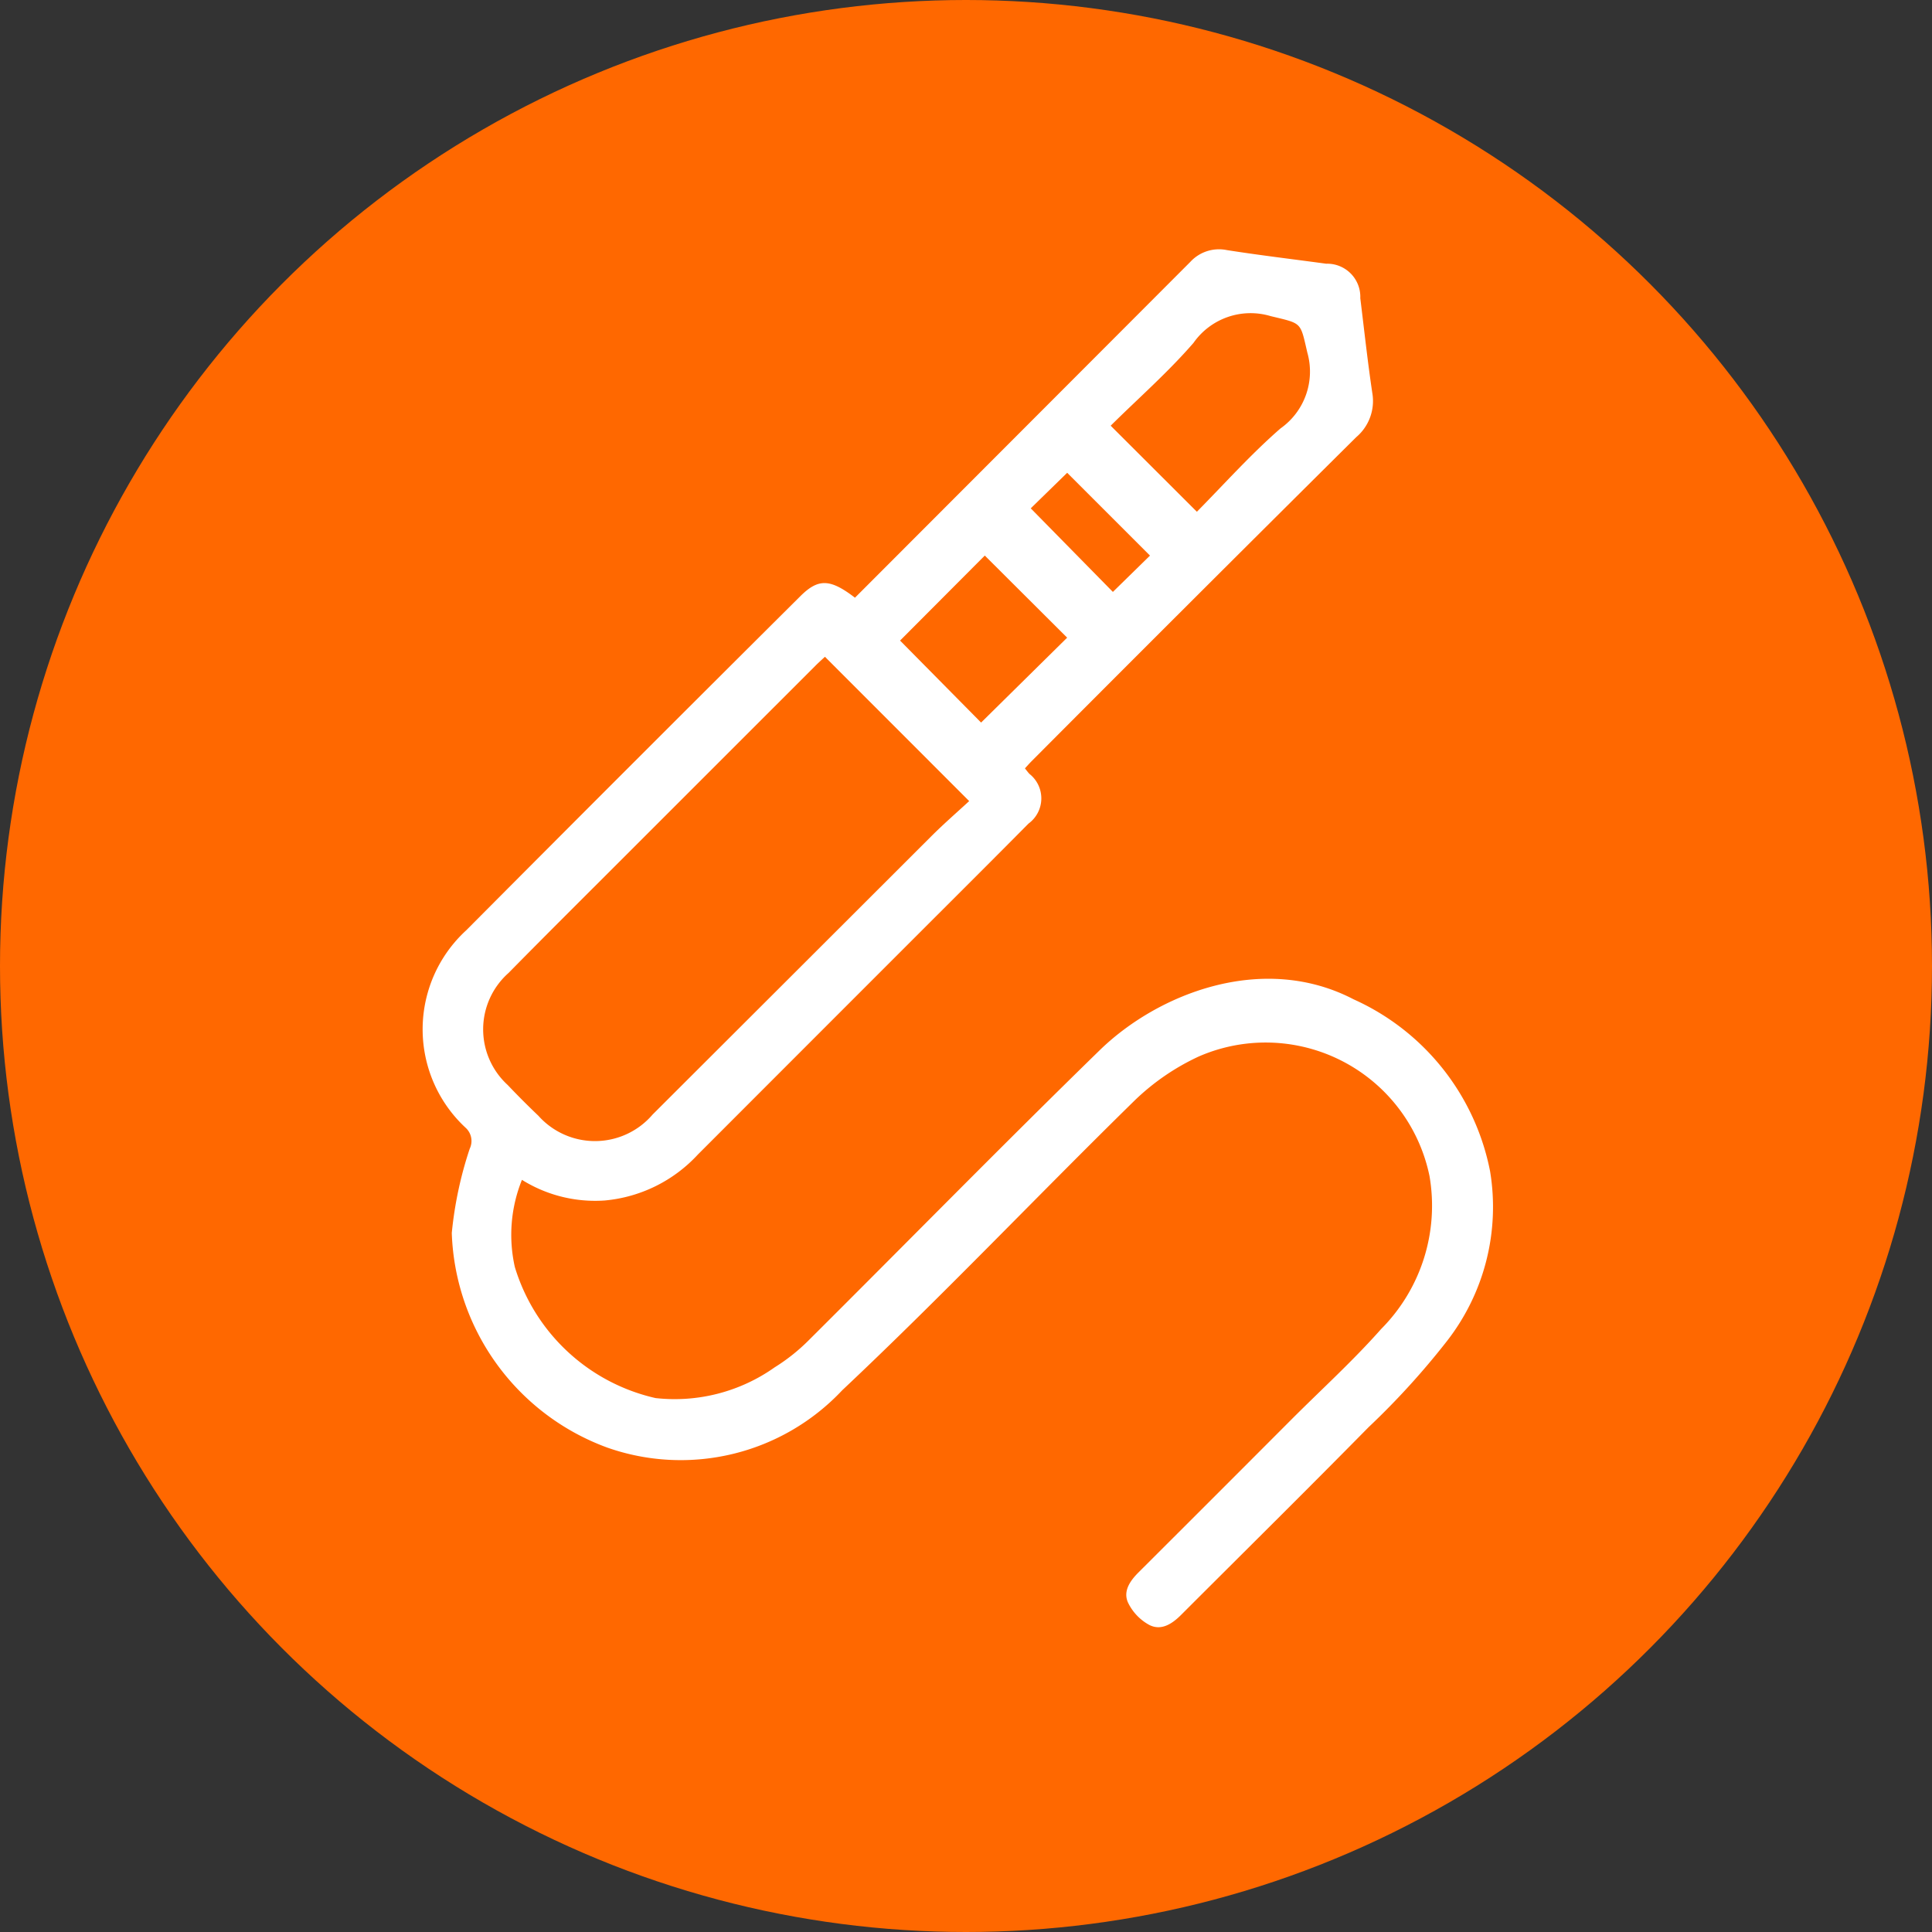
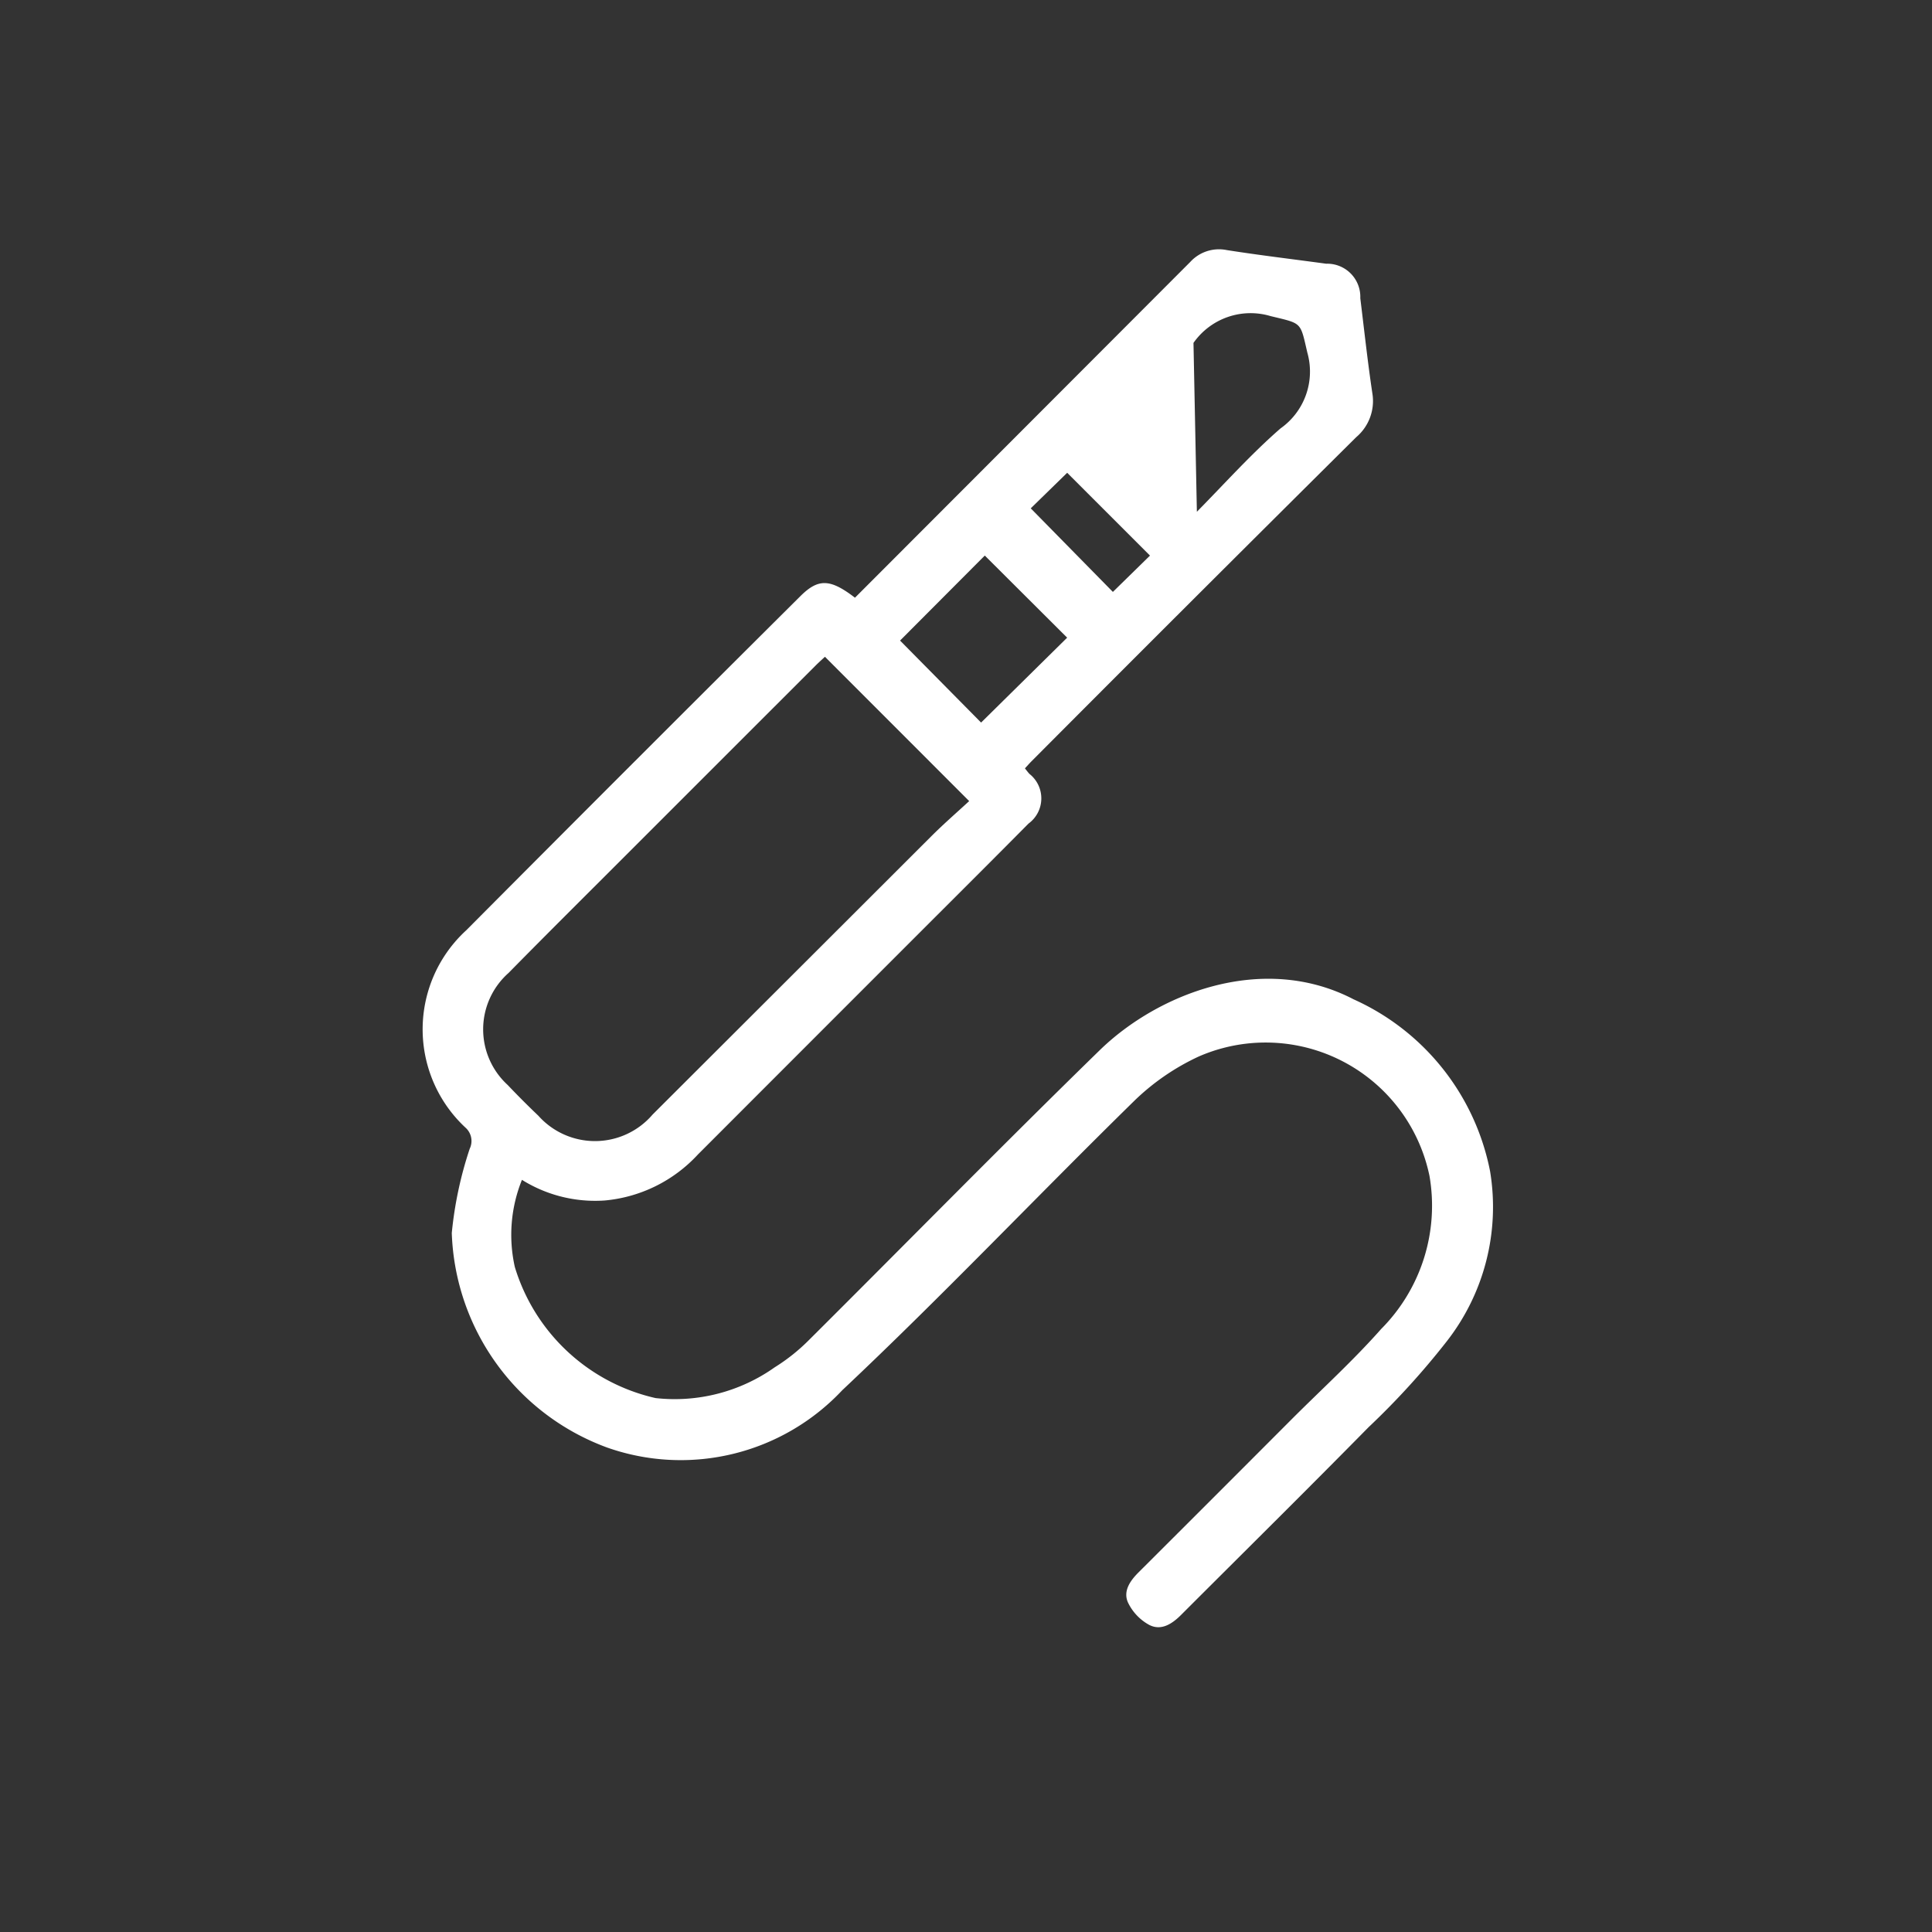
<svg xmlns="http://www.w3.org/2000/svg" width="70" height="70" viewBox="0 0 70 70">
  <rect x="0" y="0" width="70" height="70" fill="#333333" stroke="none" />
  <g id="Grupo_3622" data-name="Grupo 3622" transform="translate(-730.059 -4136.239)">
-     <circle id="Elipse_148" data-name="Elipse 148" cx="35" cy="35" r="35" transform="translate(730.059 4136.239)" fill="#ff6800" />
    <g id="Grupo_446" data-name="Grupo 446" transform="translate(-4543.404 9696.281)">
-       <path id="Trazado_1032" data-name="Trazado 1032" d="M5304.44-5538.386l6.2-6.208q2.975-2.978,5.949-5.958a1.412,1.412,0,0,1,1.324-.429c1.2.189,2.4.33,3.6.494a1.2,1.2,0,0,1,1.236,1.249c.142,1.148.265,2.3.437,3.445a1.715,1.715,0,0,1-.584,1.59q-5.9,5.855-11.764,11.742c-.077.077-.147.158-.24.258.057.071.107.14.163.2a1.13,1.13,0,0,1-.032,1.8c-1.261,1.274-2.531,2.539-3.8,3.807q-4.091,4.091-8.179,8.183a5.234,5.234,0,0,1-3.376,1.667,5.01,5.01,0,0,1-3-.748,5.327,5.327,0,0,0-.258,3.157,6.927,6.927,0,0,0,5.1,4.75,6.267,6.267,0,0,0,4.318-1.116,6.849,6.849,0,0,0,1.227-.975c3.517-3.5,6.989-7.044,10.541-10.507,2.1-2.05,5.909-3.566,9.206-1.849a8.649,8.649,0,0,1,4.944,6.233,7.909,7.909,0,0,1-1.562,6.147,28.071,28.071,0,0,1-2.842,3.123c-2.248,2.284-4.528,4.536-6.792,6.8-.328.329-.724.586-1.157.361a1.819,1.819,0,0,1-.768-.812c-.184-.415.082-.792.394-1.1q2.769-2.762,5.531-5.531c1.087-1.088,2.232-2.127,3.25-3.278a6.333,6.333,0,0,0,1.751-5.539,6.061,6.061,0,0,0-8.361-4.333,8.438,8.438,0,0,0-2.309,1.58c-3.556,3.484-6.983,7.1-10.609,10.513a8.025,8.025,0,0,1-8.512,2.077,8.59,8.59,0,0,1-5.634-7.775,13.851,13.851,0,0,1,.65-3.054.646.646,0,0,0-.14-.751,4.864,4.864,0,0,1,.015-7.164q6.034-6.065,12.1-12.1C5303.108-5539.087,5303.537-5539.079,5304.44-5538.386Zm-1.088,2.14c-.123.115-.231.211-.333.313l-7.027,7.026c-1.369,1.37-2.744,2.734-4.1,4.114a2.73,2.73,0,0,0-.036,4.061q.542.571,1.113,1.115a2.748,2.748,0,0,0,4.139-.043q5.054-5.044,10.106-10.091c.444-.443.919-.855,1.364-1.266Zm13.476-5.254c1-1.013,1.958-2.086,3.031-3.02a2.519,2.519,0,0,0,.971-2.747c-.262-1.127-.18-1.043-1.331-1.322a2.525,2.525,0,0,0-2.794.971c-.929,1.072-2.007,2.016-3,3Zm-10.754,4.667,2.936,2.971,3.118-3.076-2.984-2.975Zm4.735-4.791,2.976,3.028,1.344-1.316-3-3Z" transform="translate(0 0)" fill="#fff" />
+       <path id="Trazado_1032" data-name="Trazado 1032" d="M5304.44-5538.386l6.2-6.208q2.975-2.978,5.949-5.958a1.412,1.412,0,0,1,1.324-.429c1.2.189,2.4.33,3.6.494a1.2,1.2,0,0,1,1.236,1.249c.142,1.148.265,2.3.437,3.445a1.715,1.715,0,0,1-.584,1.59q-5.9,5.855-11.764,11.742c-.077.077-.147.158-.24.258.057.071.107.14.163.2a1.13,1.13,0,0,1-.032,1.8c-1.261,1.274-2.531,2.539-3.8,3.807q-4.091,4.091-8.179,8.183a5.234,5.234,0,0,1-3.376,1.667,5.01,5.01,0,0,1-3-.748,5.327,5.327,0,0,0-.258,3.157,6.927,6.927,0,0,0,5.1,4.75,6.267,6.267,0,0,0,4.318-1.116,6.849,6.849,0,0,0,1.227-.975c3.517-3.5,6.989-7.044,10.541-10.507,2.1-2.05,5.909-3.566,9.206-1.849a8.649,8.649,0,0,1,4.944,6.233,7.909,7.909,0,0,1-1.562,6.147,28.071,28.071,0,0,1-2.842,3.123c-2.248,2.284-4.528,4.536-6.792,6.8-.328.329-.724.586-1.157.361a1.819,1.819,0,0,1-.768-.812c-.184-.415.082-.792.394-1.1q2.769-2.762,5.531-5.531c1.087-1.088,2.232-2.127,3.25-3.278a6.333,6.333,0,0,0,1.751-5.539,6.061,6.061,0,0,0-8.361-4.333,8.438,8.438,0,0,0-2.309,1.58c-3.556,3.484-6.983,7.1-10.609,10.513a8.025,8.025,0,0,1-8.512,2.077,8.59,8.59,0,0,1-5.634-7.775,13.851,13.851,0,0,1,.65-3.054.646.646,0,0,0-.14-.751,4.864,4.864,0,0,1,.015-7.164q6.034-6.065,12.1-12.1C5303.108-5539.087,5303.537-5539.079,5304.44-5538.386Zm-1.088,2.14c-.123.115-.231.211-.333.313l-7.027,7.026c-1.369,1.37-2.744,2.734-4.1,4.114a2.73,2.73,0,0,0-.036,4.061q.542.571,1.113,1.115a2.748,2.748,0,0,0,4.139-.043q5.054-5.044,10.106-10.091c.444-.443.919-.855,1.364-1.266Zm13.476-5.254c1-1.013,1.958-2.086,3.031-3.02a2.519,2.519,0,0,0,.971-2.747c-.262-1.127-.18-1.043-1.331-1.322a2.525,2.525,0,0,0-2.794.971Zm-10.754,4.667,2.936,2.971,3.118-3.076-2.984-2.975Zm4.735-4.791,2.976,3.028,1.344-1.316-3-3Z" transform="translate(0 0)" fill="#fff" />
    </g>
  </g>
</svg>